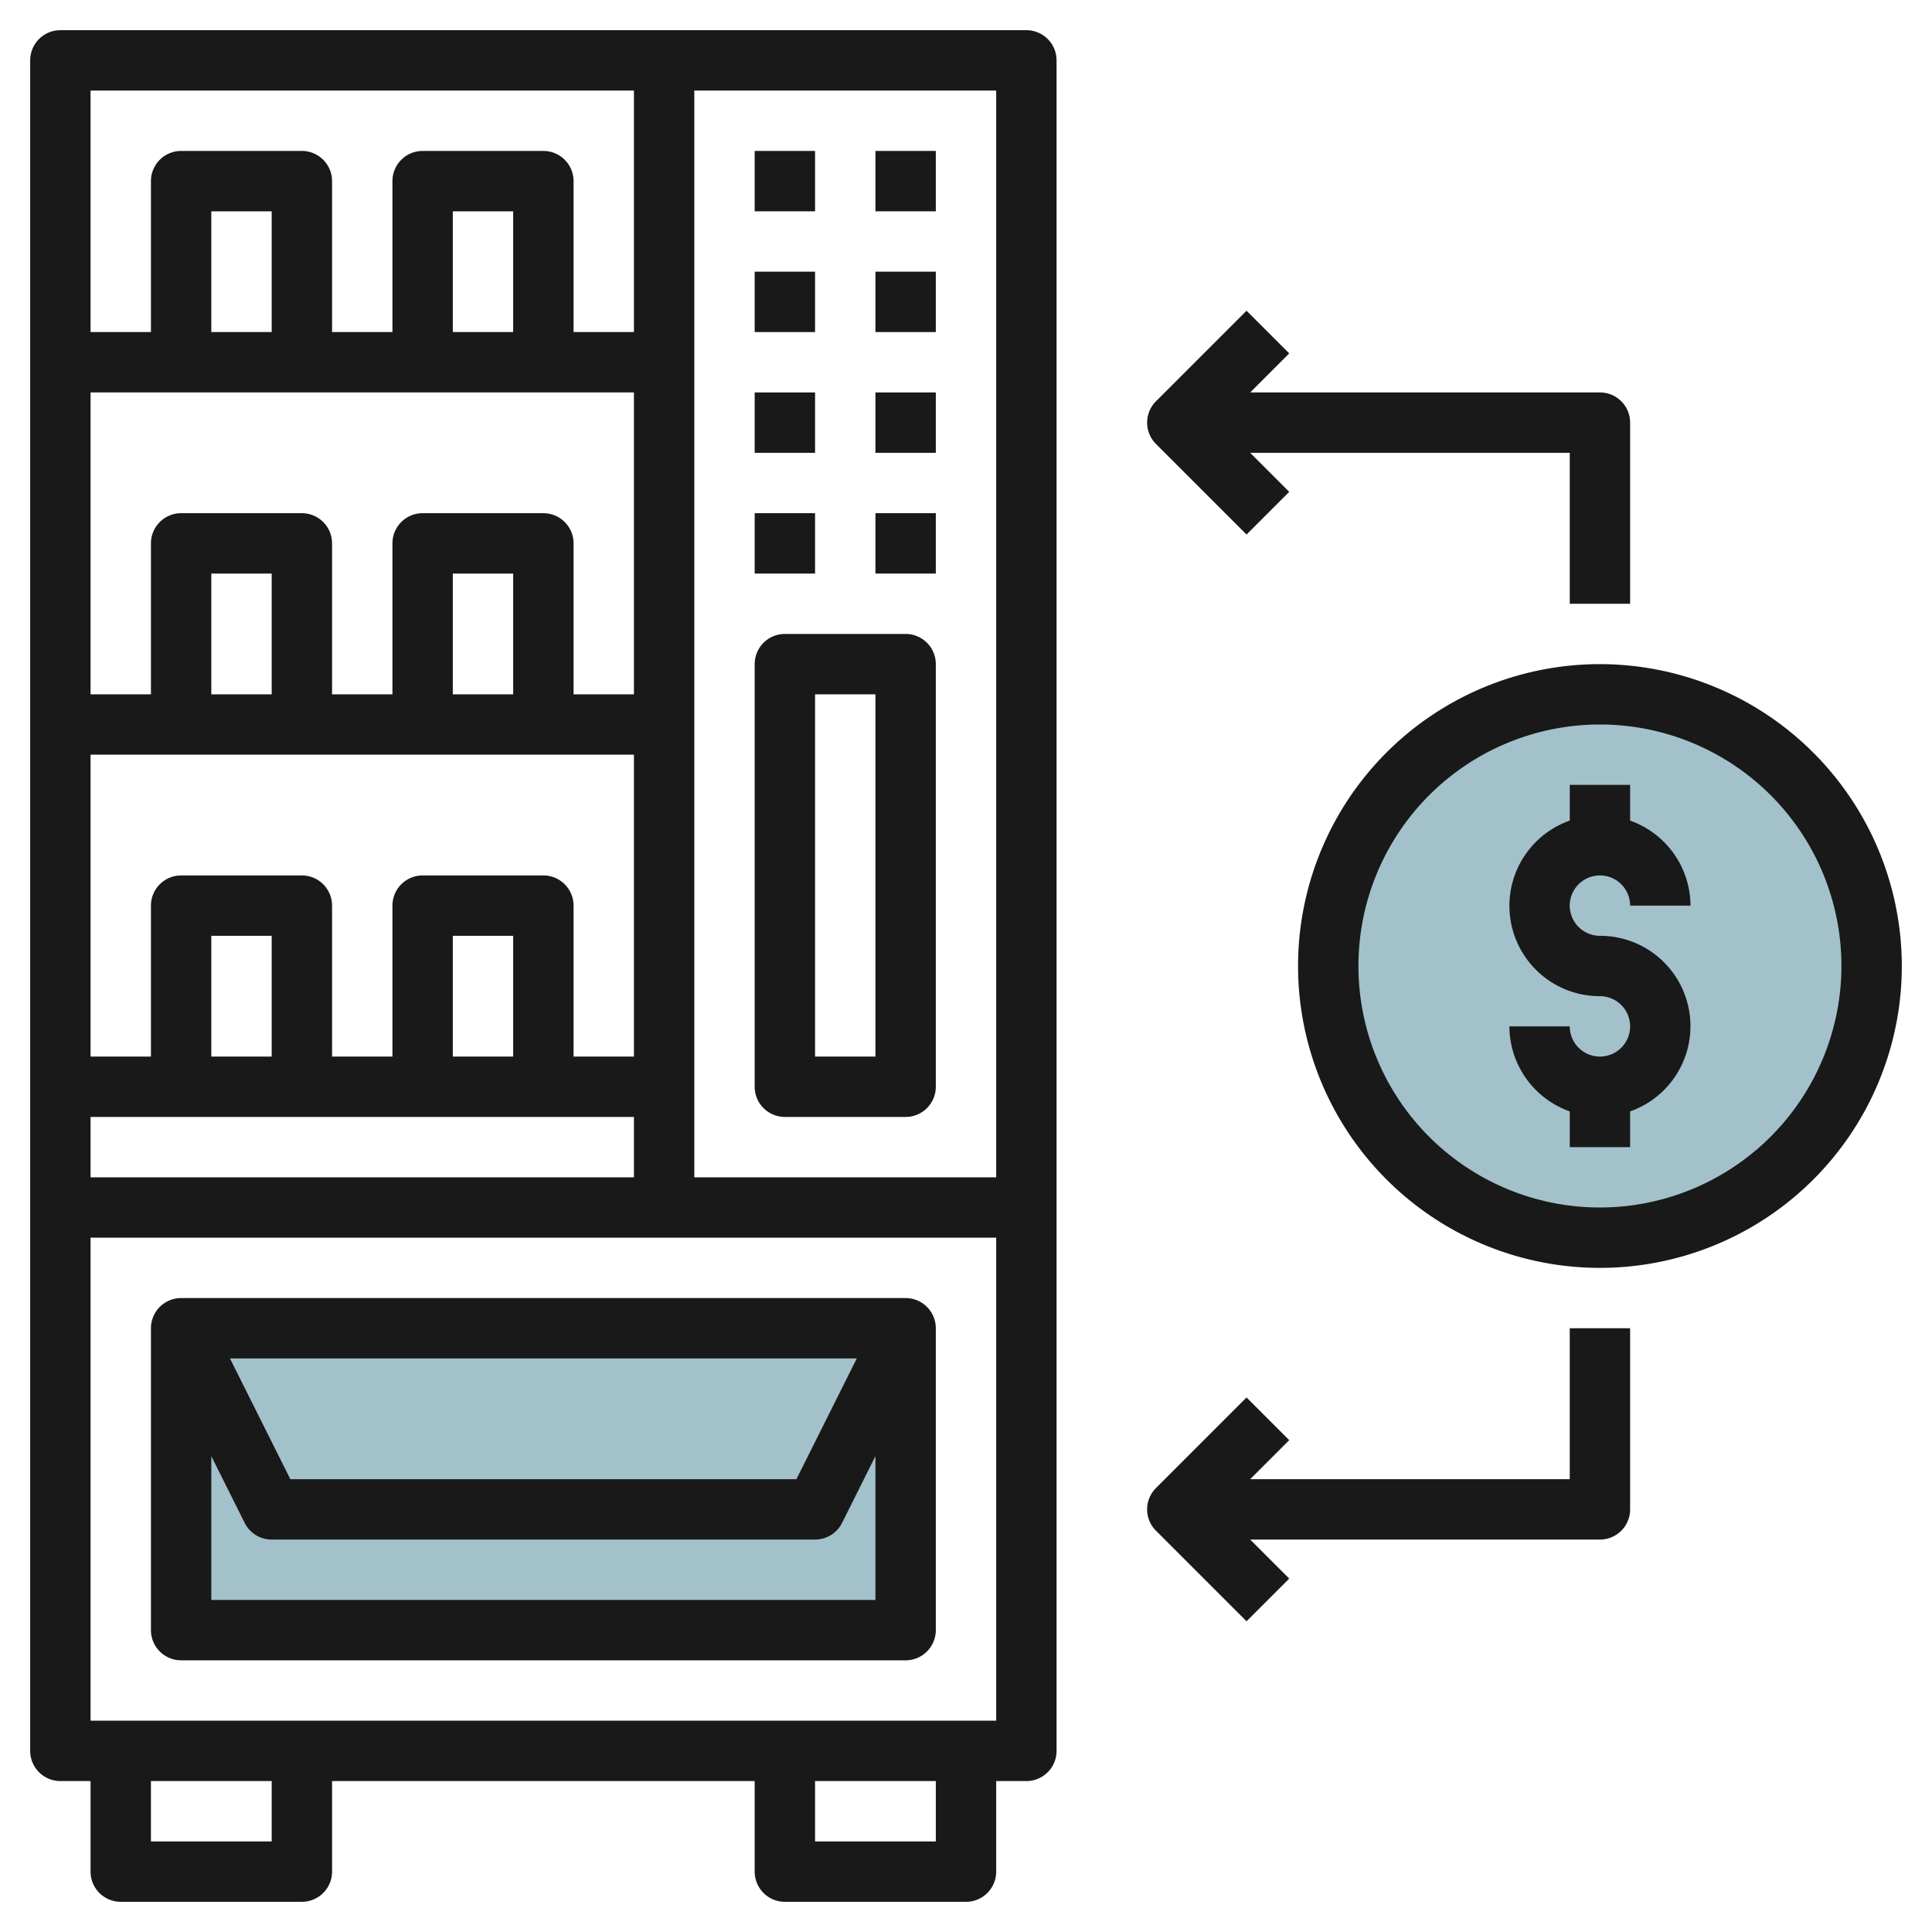
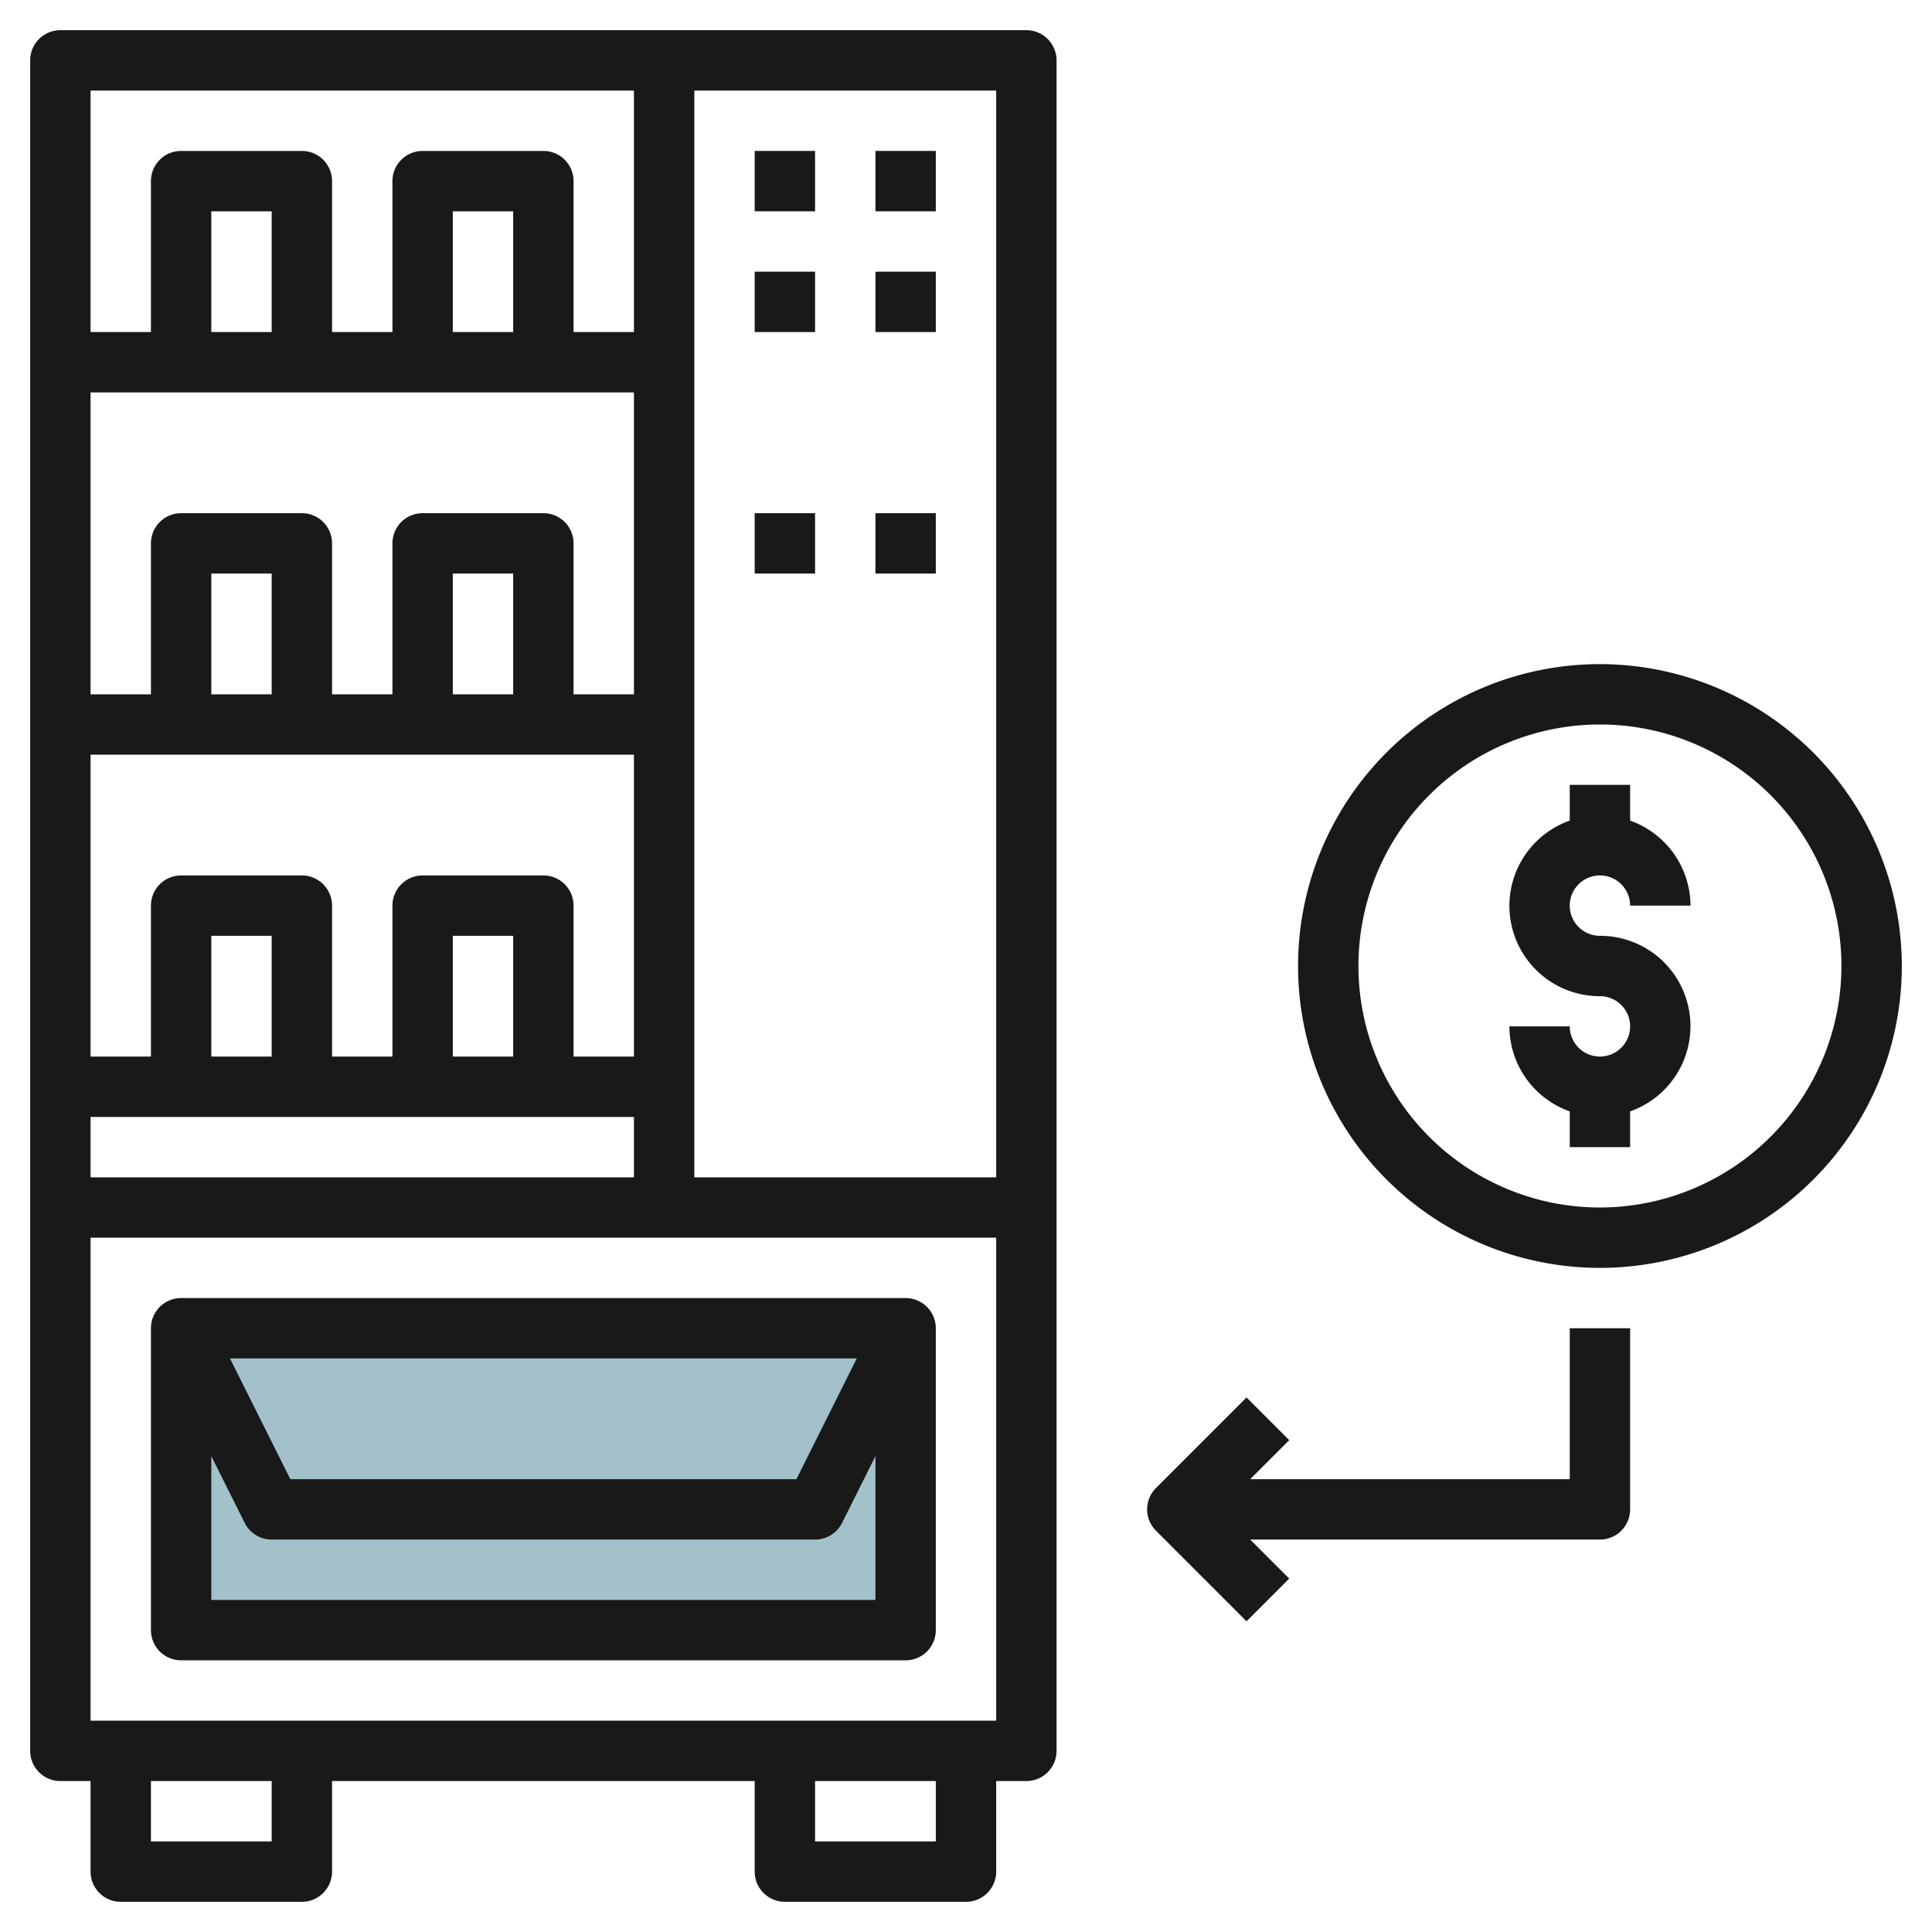
<svg xmlns="http://www.w3.org/2000/svg" height="512" viewBox="0 0 64 64" width="512">
  <g id="Layer_14" data-name="Layer 14">
-     <circle cx="53" cy="32" fill="#a3c1ca" r="9" />
    <path d="m6 44h24v10h-24z" fill="#a3c1ca" />
    <g fill="#191919">
      <path d="m34 1h-32a1 1 0 0 0 -1 1v56a1 1 0 0 0 1 1h1v3a1 1 0 0 0 1 1h6a1 1 0 0 0 1-1v-3h14v3a1 1 0 0 0 1 1h6a1 1 0 0 0 1-1v-3h1a1 1 0 0 0 1-1v-56a1 1 0 0 0 -1-1zm-1 38h-10v-36h10zm-24-28h-2v-4h2zm12 2v10h-2v-5a1 1 0 0 0 -1-1h-4a1 1 0 0 0 -1 1v5h-2v-5a1 1 0 0 0 -1-1h-4a1 1 0 0 0 -1 1v5h-2v-10zm-4-2h-2v-4h2zm0 12h-2v-4h2zm-8 0h-2v-4h2zm12 2v10h-2v-5a1 1 0 0 0 -1-1h-4a1 1 0 0 0 -1 1v5h-2v-5a1 1 0 0 0 -1-1h-4a1 1 0 0 0 -1 1v5h-2v-10zm-4 10h-2v-4h2zm-8 0h-2v-4h2zm12 2v2h-18v-2zm0-34v8h-2v-5a1 1 0 0 0 -1-1h-4a1 1 0 0 0 -1 1v5h-2v-5a1 1 0 0 0 -1-1h-4a1 1 0 0 0 -1 1v5h-2v-8zm-12 58h-4v-2h4zm22 0h-4v-2h4zm-28-4v-16h30v16z" />
      <path d="m30 43h-24a1 1 0 0 0 -1 1v10a1 1 0 0 0 1 1h24a1 1 0 0 0 1-1v-10a1 1 0 0 0 -1-1zm-1.618 2-2 4h-16.764l-2-4zm-21.382 8v-4.764l1.105 2.211a1 1 0 0 0 .895.553h18a1 1 0 0 0 .895-.553l1.105-2.211v4.764z" />
-       <path d="m26 37h4a1 1 0 0 0 1-1v-14a1 1 0 0 0 -1-1h-4a1 1 0 0 0 -1 1v14a1 1 0 0 0 1 1zm1-14h2v12h-2z" />
      <path d="m25 5h2v2h-2z" />
      <path d="m29 5h2v2h-2z" />
      <path d="m25 9h2v2h-2z" />
      <path d="m29 9h2v2h-2z" />
-       <path d="m25 13h2v2h-2z" />
-       <path d="m29 13h2v2h-2z" />
      <path d="m25 17h2v2h-2z" />
      <path d="m29 17h2v2h-2z" />
      <path d="m53 22a10 10 0 1 0 10 10 10.011 10.011 0 0 0 -10-10zm0 18a8 8 0 1 1 8-8 8.009 8.009 0 0 1 -8 8z" />
      <path d="m53 29a1 1 0 0 1 1 1h2a3 3 0 0 0 -2-2.816v-1.184h-2v1.184a2.993 2.993 0 0 0 1 5.816 1 1 0 1 1 -1 1h-2a3 3 0 0 0 2 2.816v1.184h2v-1.184a2.993 2.993 0 0 0 -1-5.816 1 1 0 0 1 0-2z" />
-       <path d="m41.293 17.707 1.414-1.414-1.293-1.293h10.586v5h2v-6a1 1 0 0 0 -1-1h-11.586l1.293-1.293-1.414-1.414-3 3a1 1 0 0 0 0 1.414z" />
      <path d="m52 49h-10.586l1.293-1.293-1.414-1.414-3 3a1 1 0 0 0 0 1.414l3 3 1.414-1.414-1.293-1.293h11.586a1 1 0 0 0 1-1v-6h-2z" />
    </g>
  </g>
</svg>